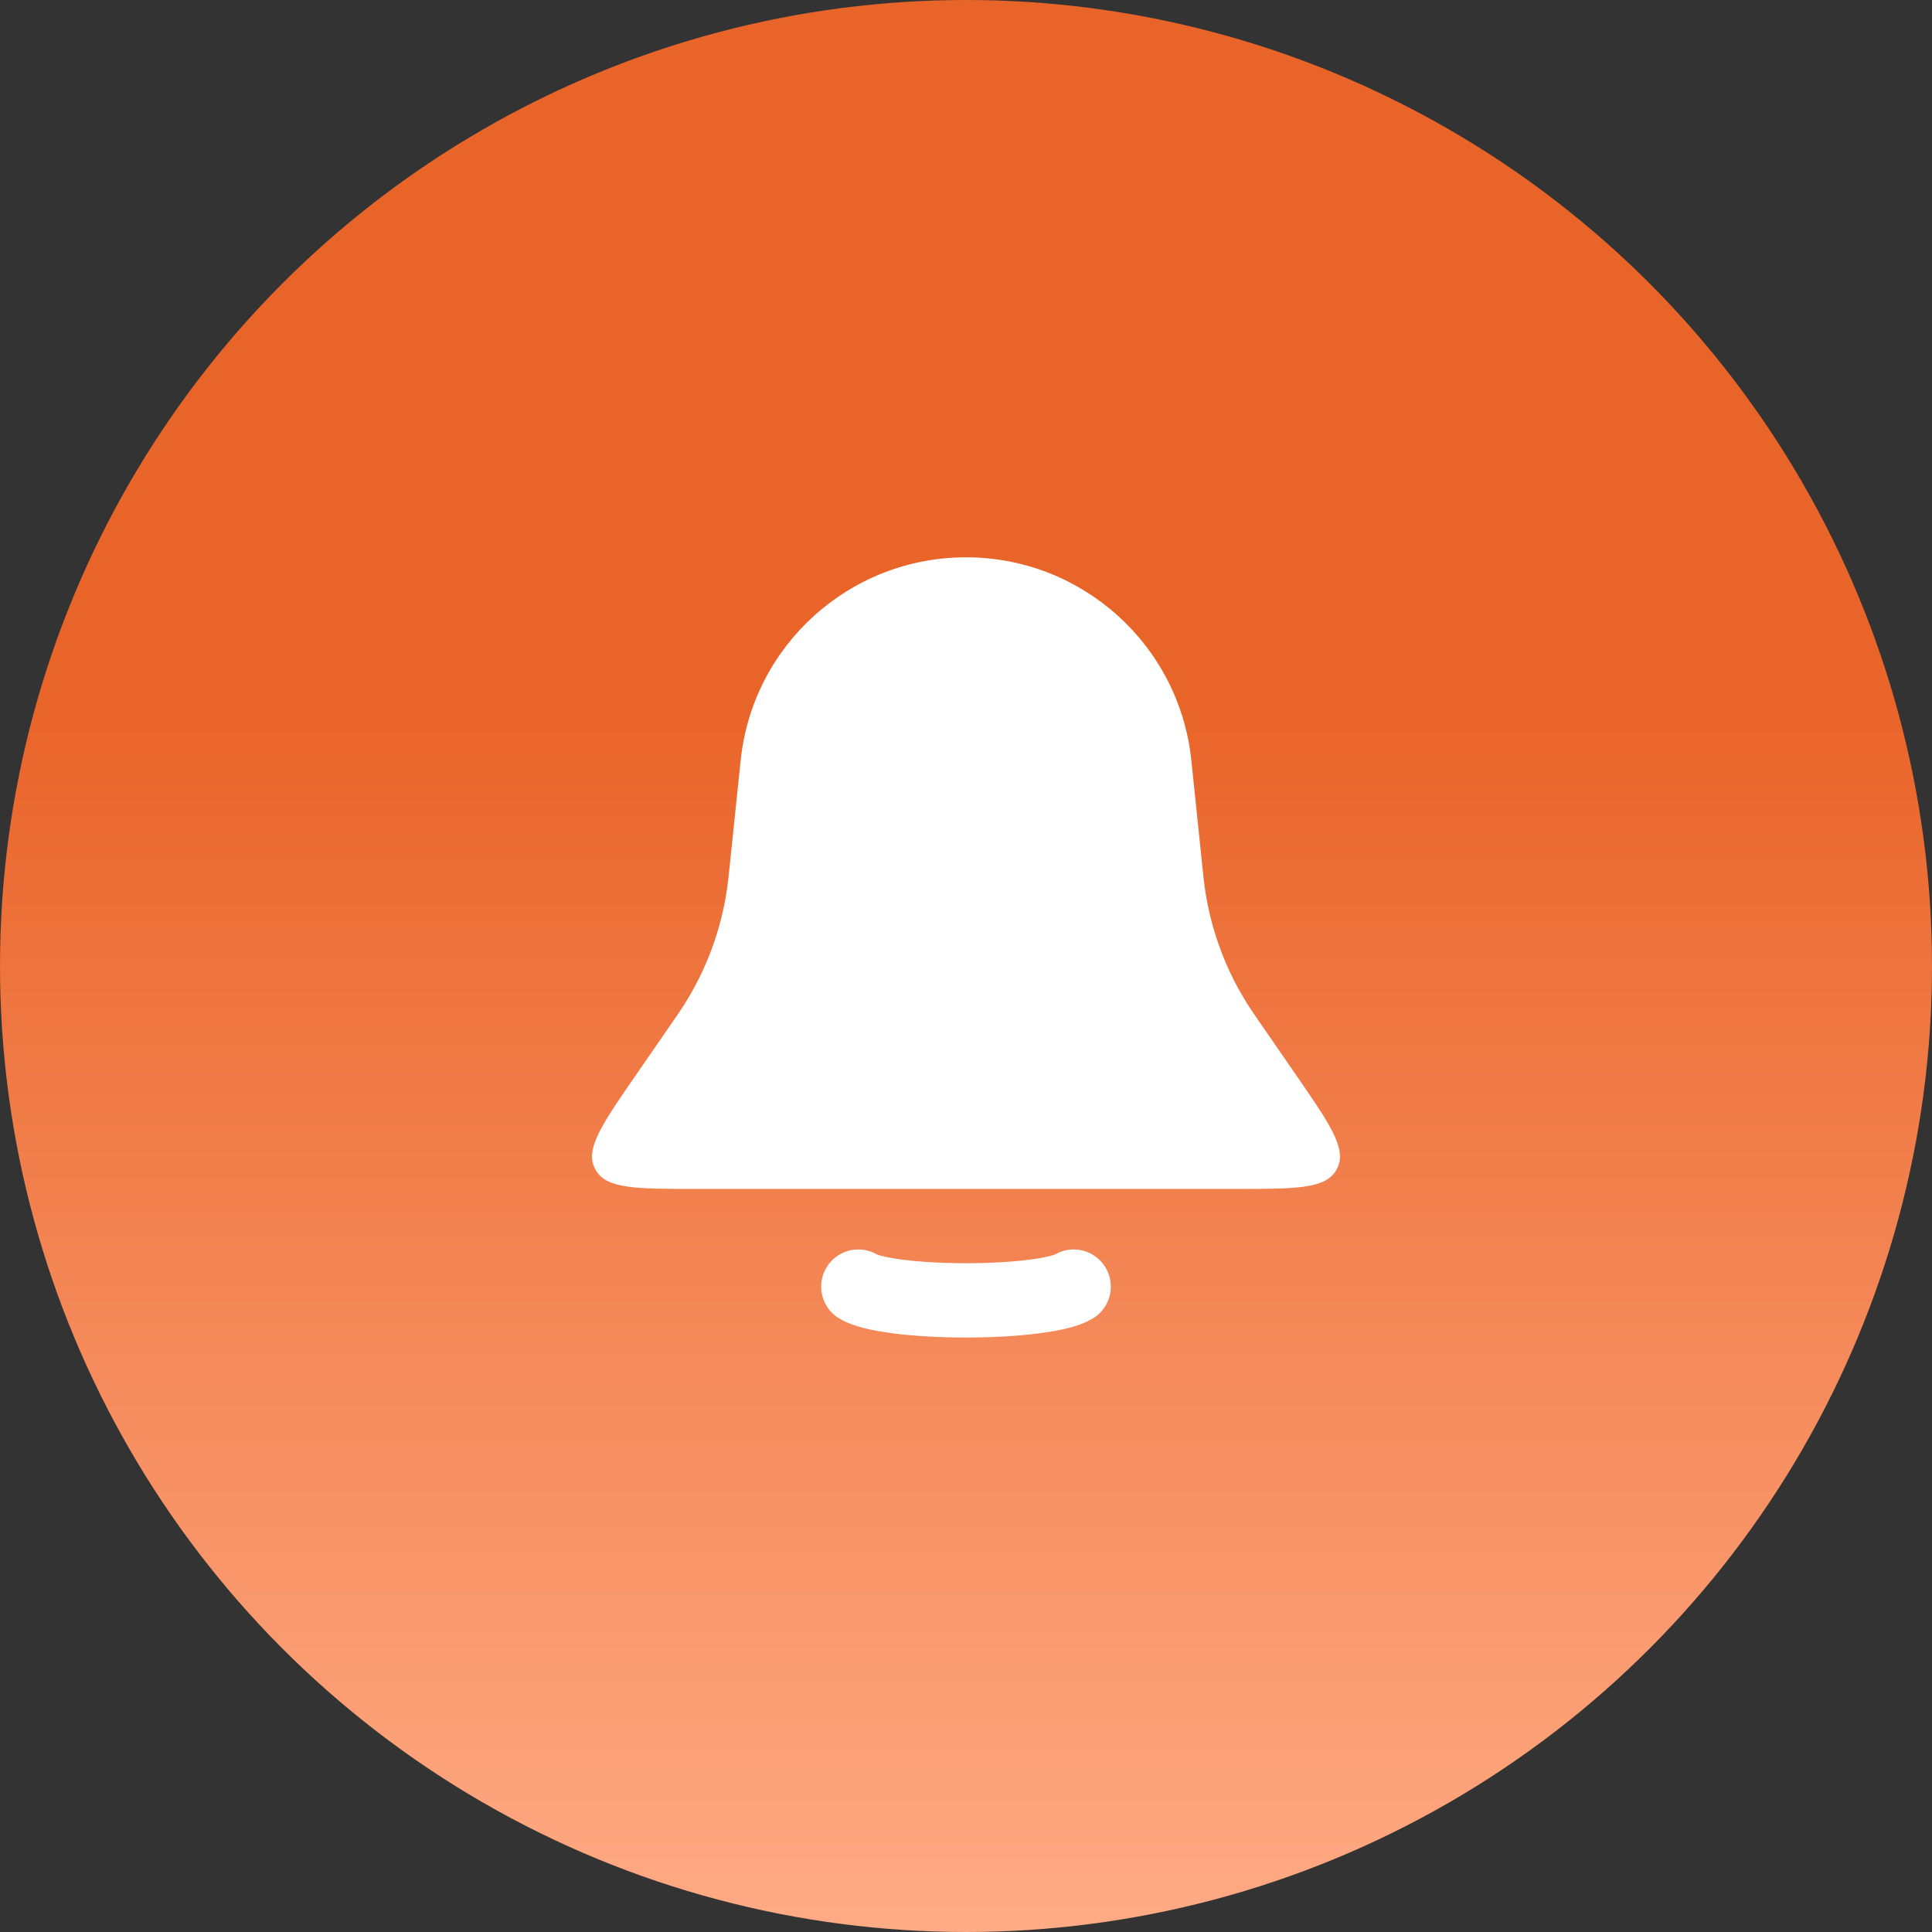
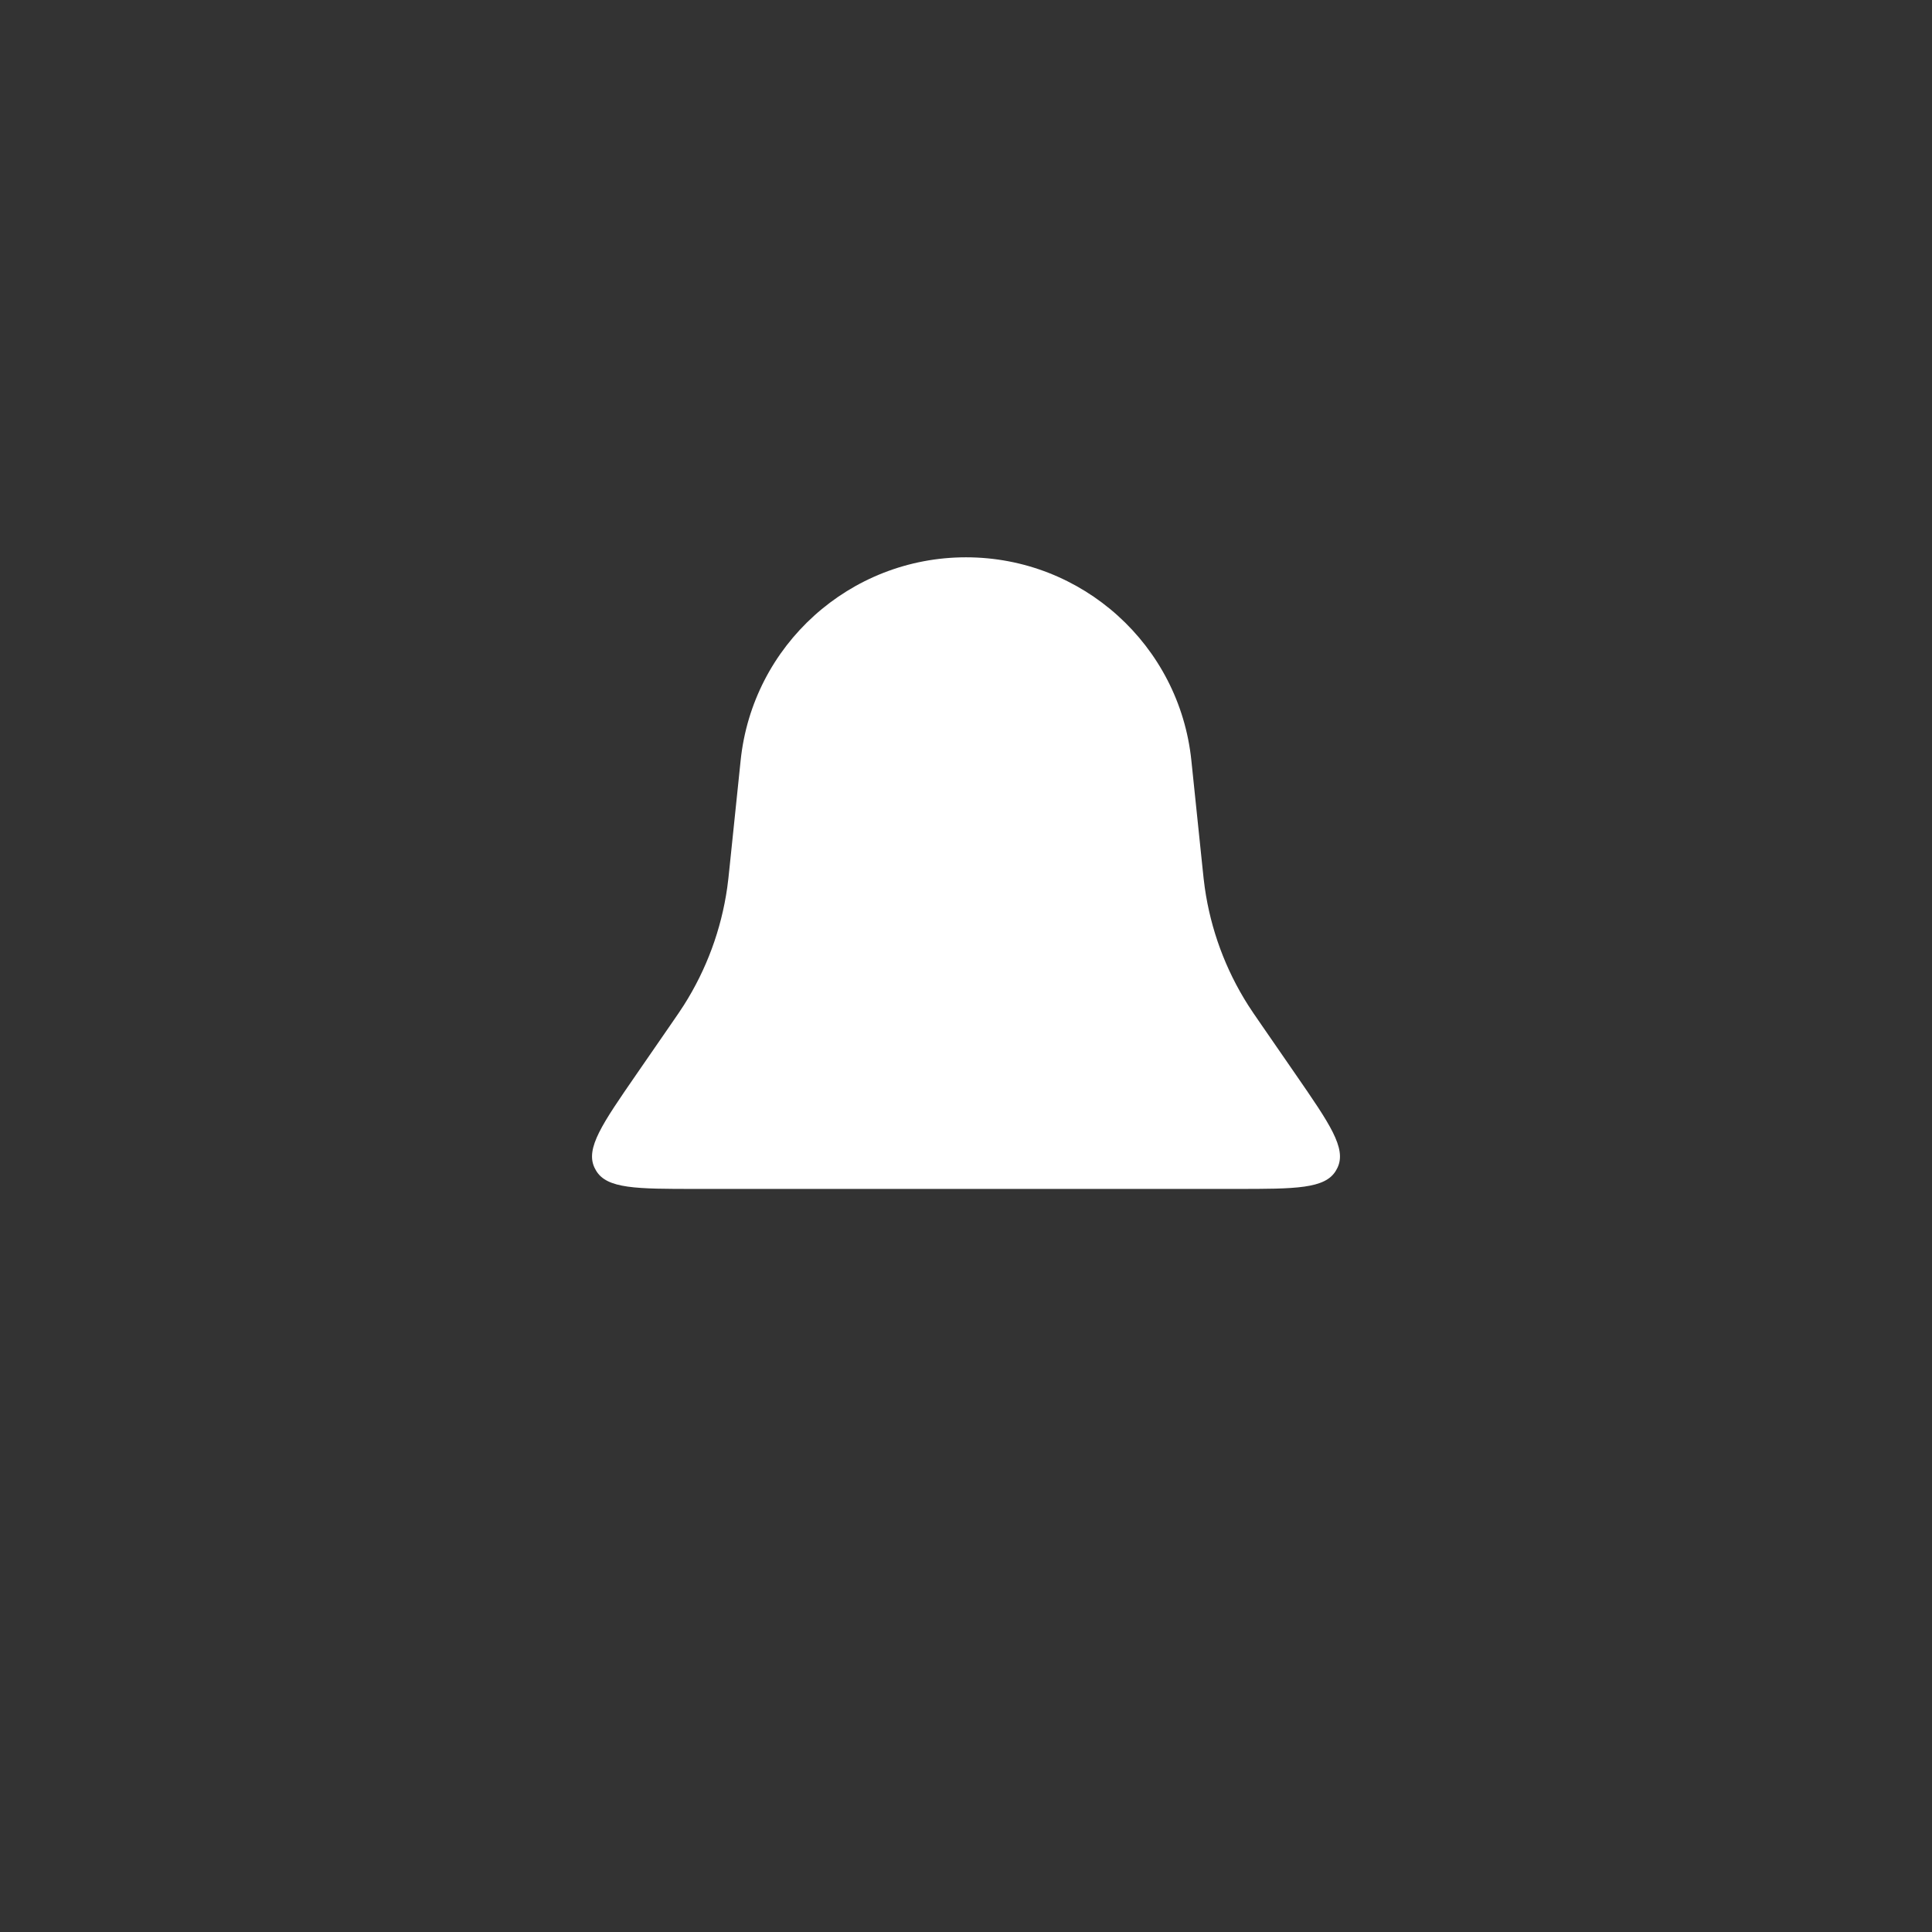
<svg xmlns="http://www.w3.org/2000/svg" width="52" height="52" viewBox="0 0 52 52" fill="none">
  <rect x="0" y="0" width="52" height="52" fill="#333333" stroke="none" />
-   <circle cx="26" cy="26" r="26" fill="url(#paint0_linear_353_74)" />
  <path d="M19.934 20.471C20.255 17.362 22.875 15 26 15C29.125 15 31.745 17.362 32.066 20.471L32.357 23.277C32.389 23.587 32.405 23.742 32.427 23.894C32.587 25.018 32.984 26.095 33.593 27.053C33.675 27.183 33.764 27.311 33.941 27.568L34.879 28.927C35.789 30.246 36.245 30.905 36 31.426C35.987 31.452 35.974 31.478 35.959 31.503C35.67 32 34.868 32 33.266 32H18.734C17.131 32 16.33 32 16.041 31.503C16.026 31.478 16.013 31.452 16 31.426C15.755 30.905 16.211 30.246 17.121 28.927L18.059 27.568C18.236 27.311 18.325 27.183 18.407 27.053C19.015 26.095 19.413 25.018 19.573 23.894C19.595 23.742 19.611 23.587 19.643 23.277L19.934 20.471Z" fill="white" />
-   <path d="M23.102 34.629C23.273 34.736 23.65 34.83 24.174 34.897C24.698 34.964 25.34 35 26 35C26.66 35 27.302 34.964 27.826 34.897C28.35 34.83 28.727 34.736 28.898 34.629" stroke="white" stroke-width="2" stroke-linecap="round" />
  <defs>
    <linearGradient id="paint0_linear_353_74" x1="26" y1="19" x2="26" y2="52" gradientUnits="userSpaceOnUse">
      <stop stop-color="#E96429" />
      <stop offset="1" stop-color="#FFAB85" />
    </linearGradient>
  </defs>
</svg>